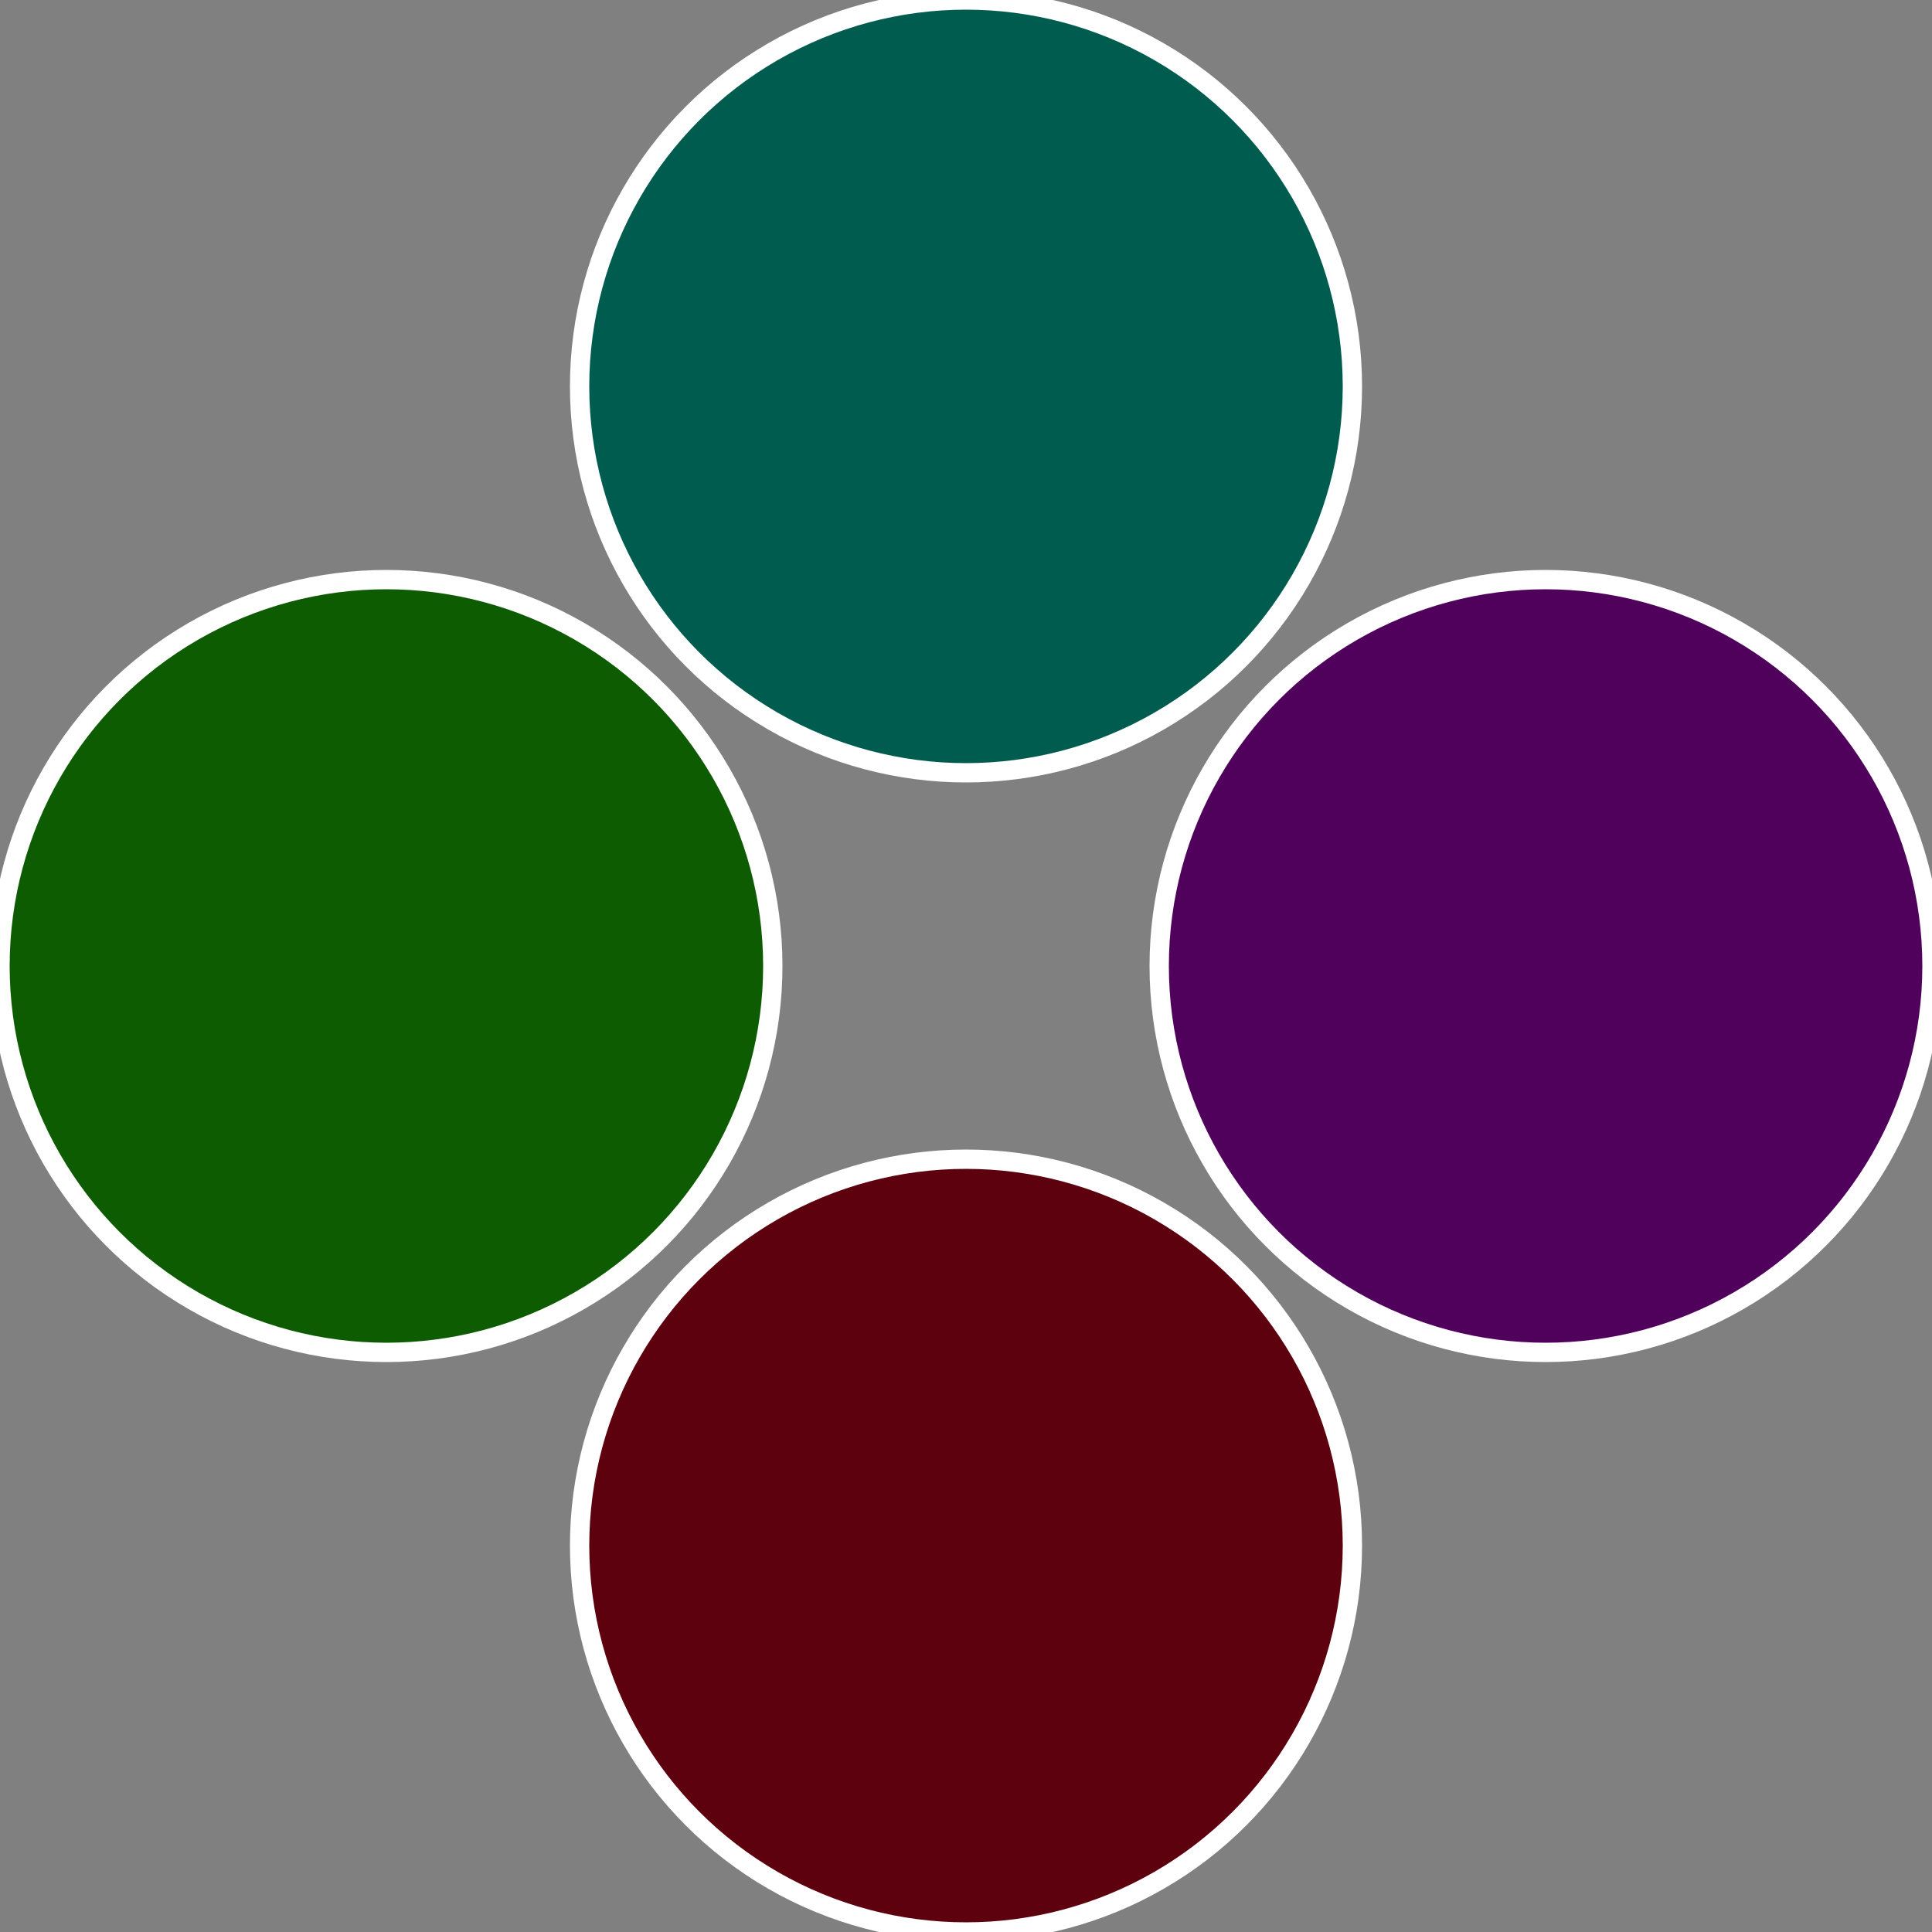
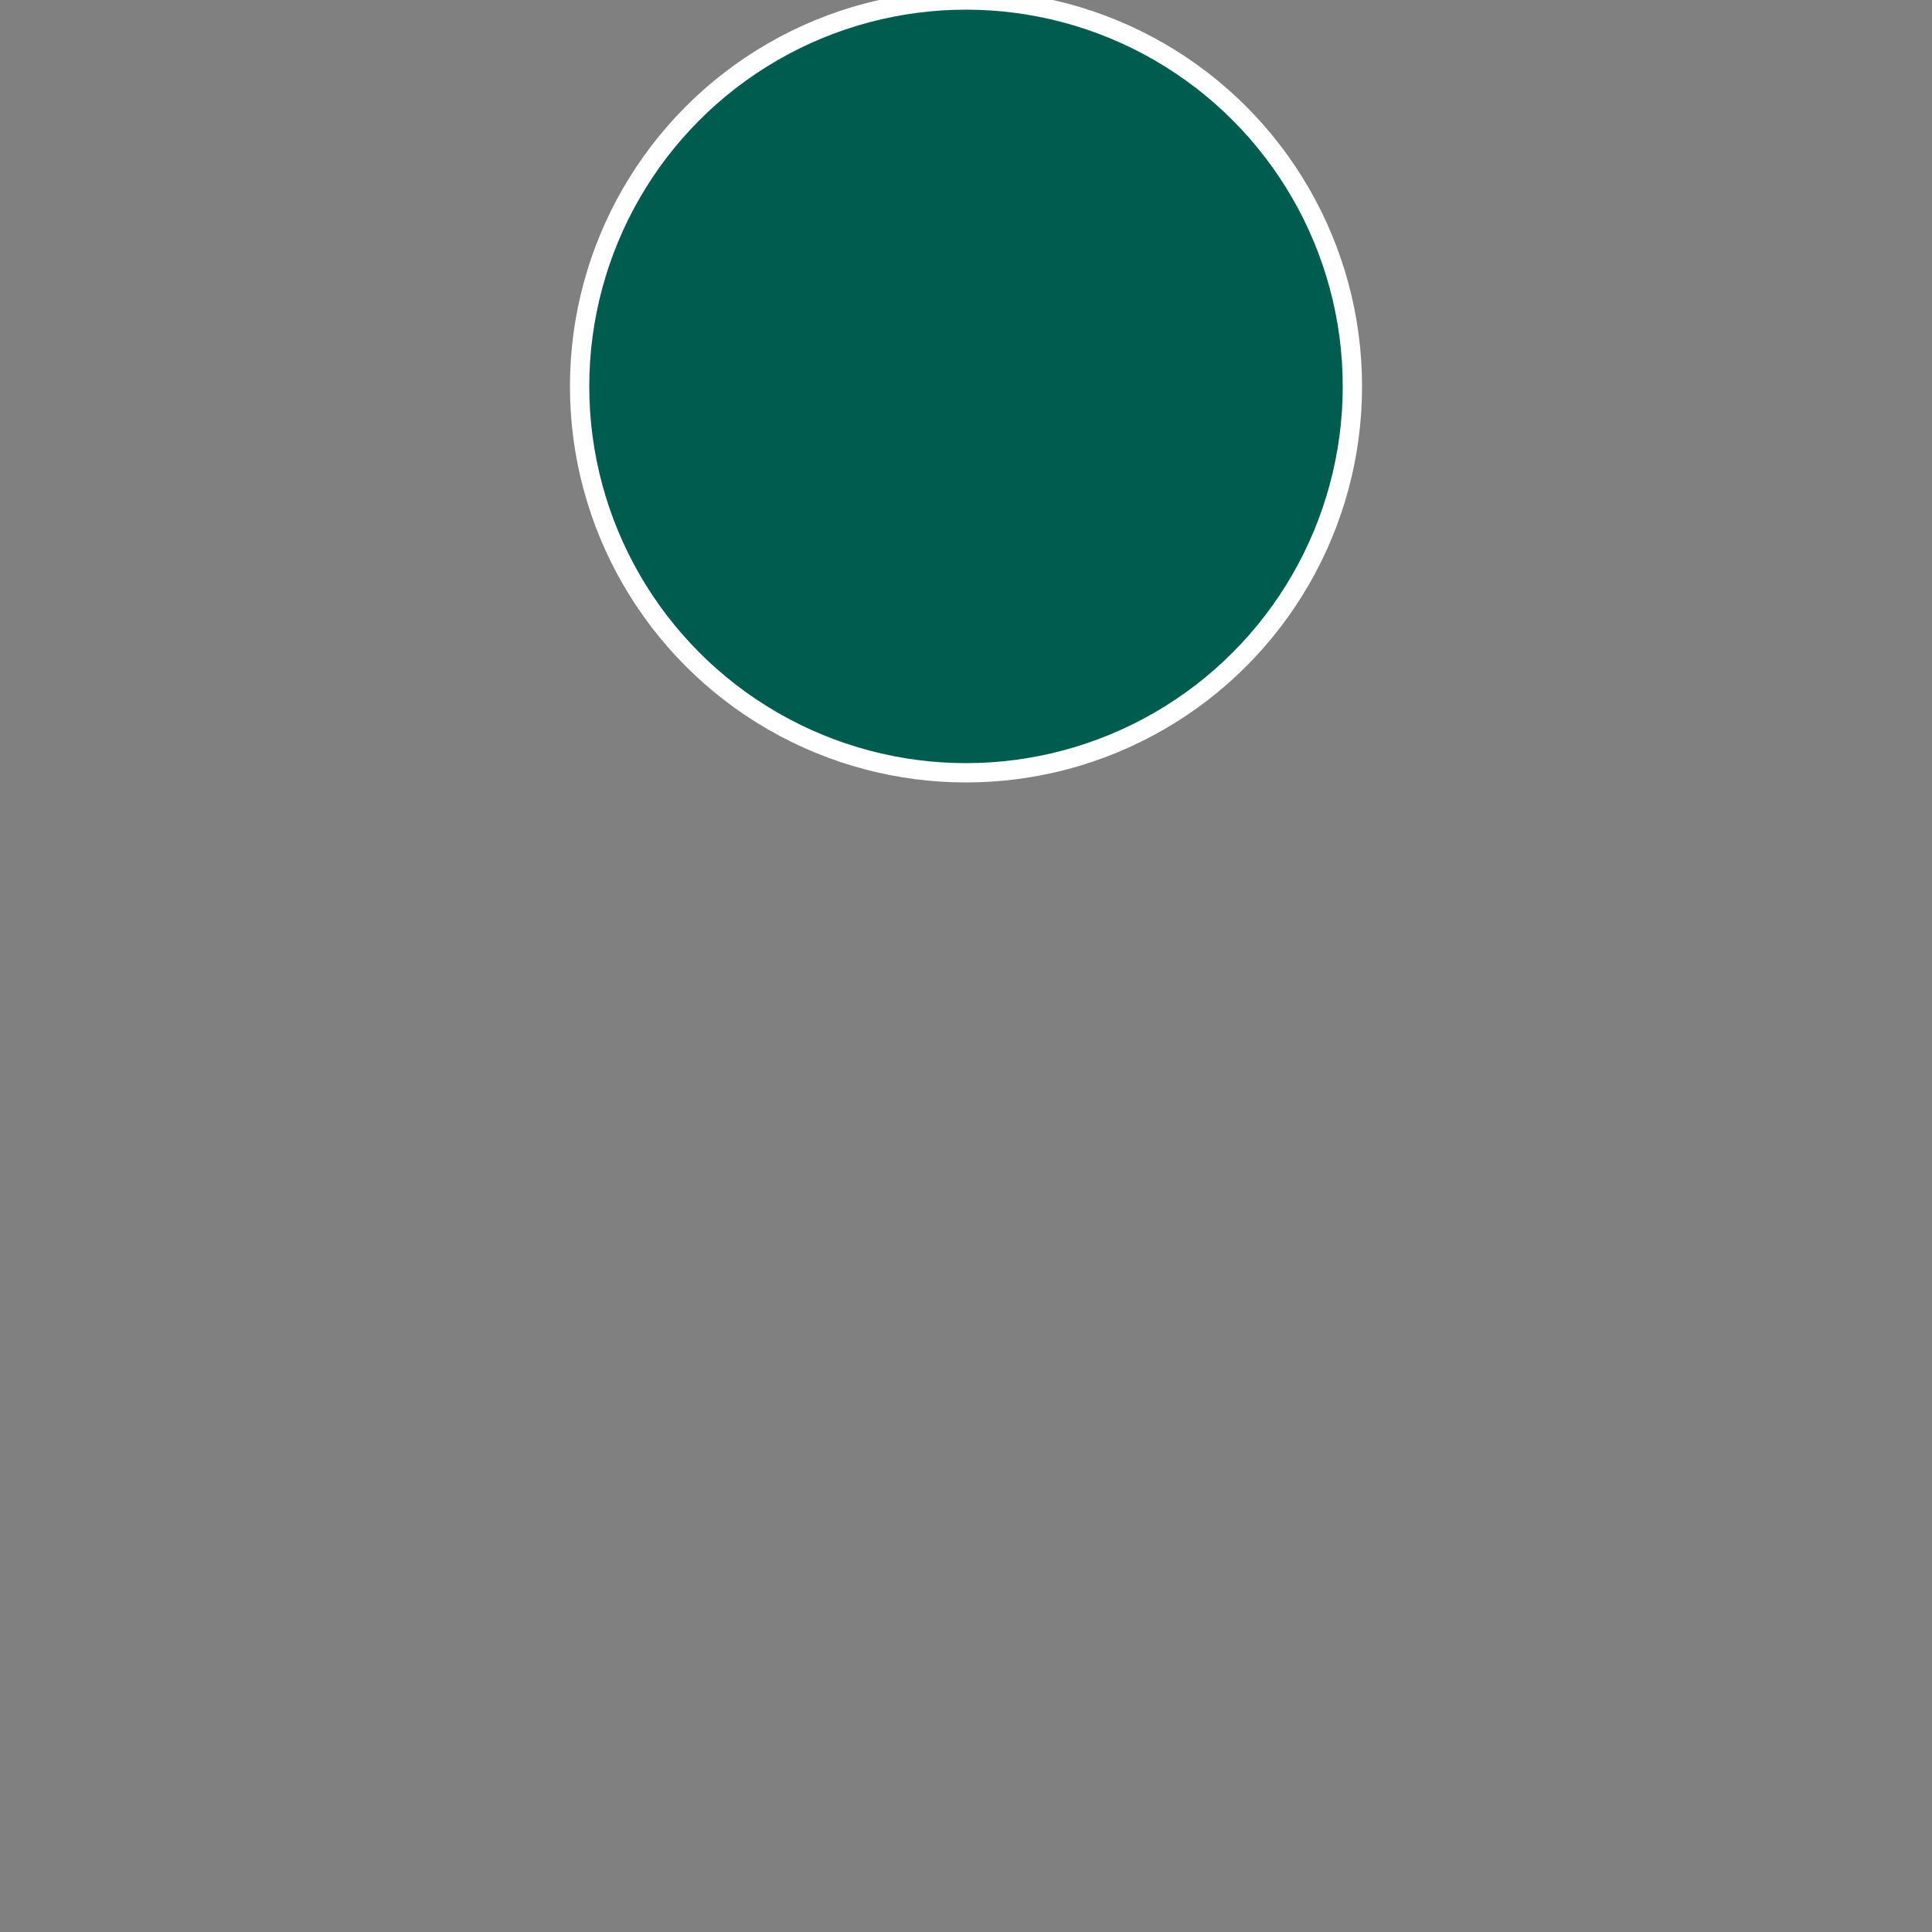
<svg xmlns="http://www.w3.org/2000/svg" width="500" height="500" viewBox="-1 -1 2 2">
  <rect x="-1" y="-1" width="2" height="2" fill="#808080" stroke="none" />
-   <circle cx="0.6" cy="0" r="0.4" fill="#50015c" stroke="#fff" stroke-width="1%" />
-   <circle cx="3.6739403974421E-17" cy="0.6" r="0.4" fill="#5c010d" stroke="#fff" stroke-width="1%" />
-   <circle cx="-0.6" cy="7.3478807948841E-17" r="0.4" fill="#0d5c01" stroke="#fff" stroke-width="1%" />
  <circle cx="-1.1021821192326E-16" cy="-0.6" r="0.4" fill="#015c50" stroke="#fff" stroke-width="1%" />
</svg>